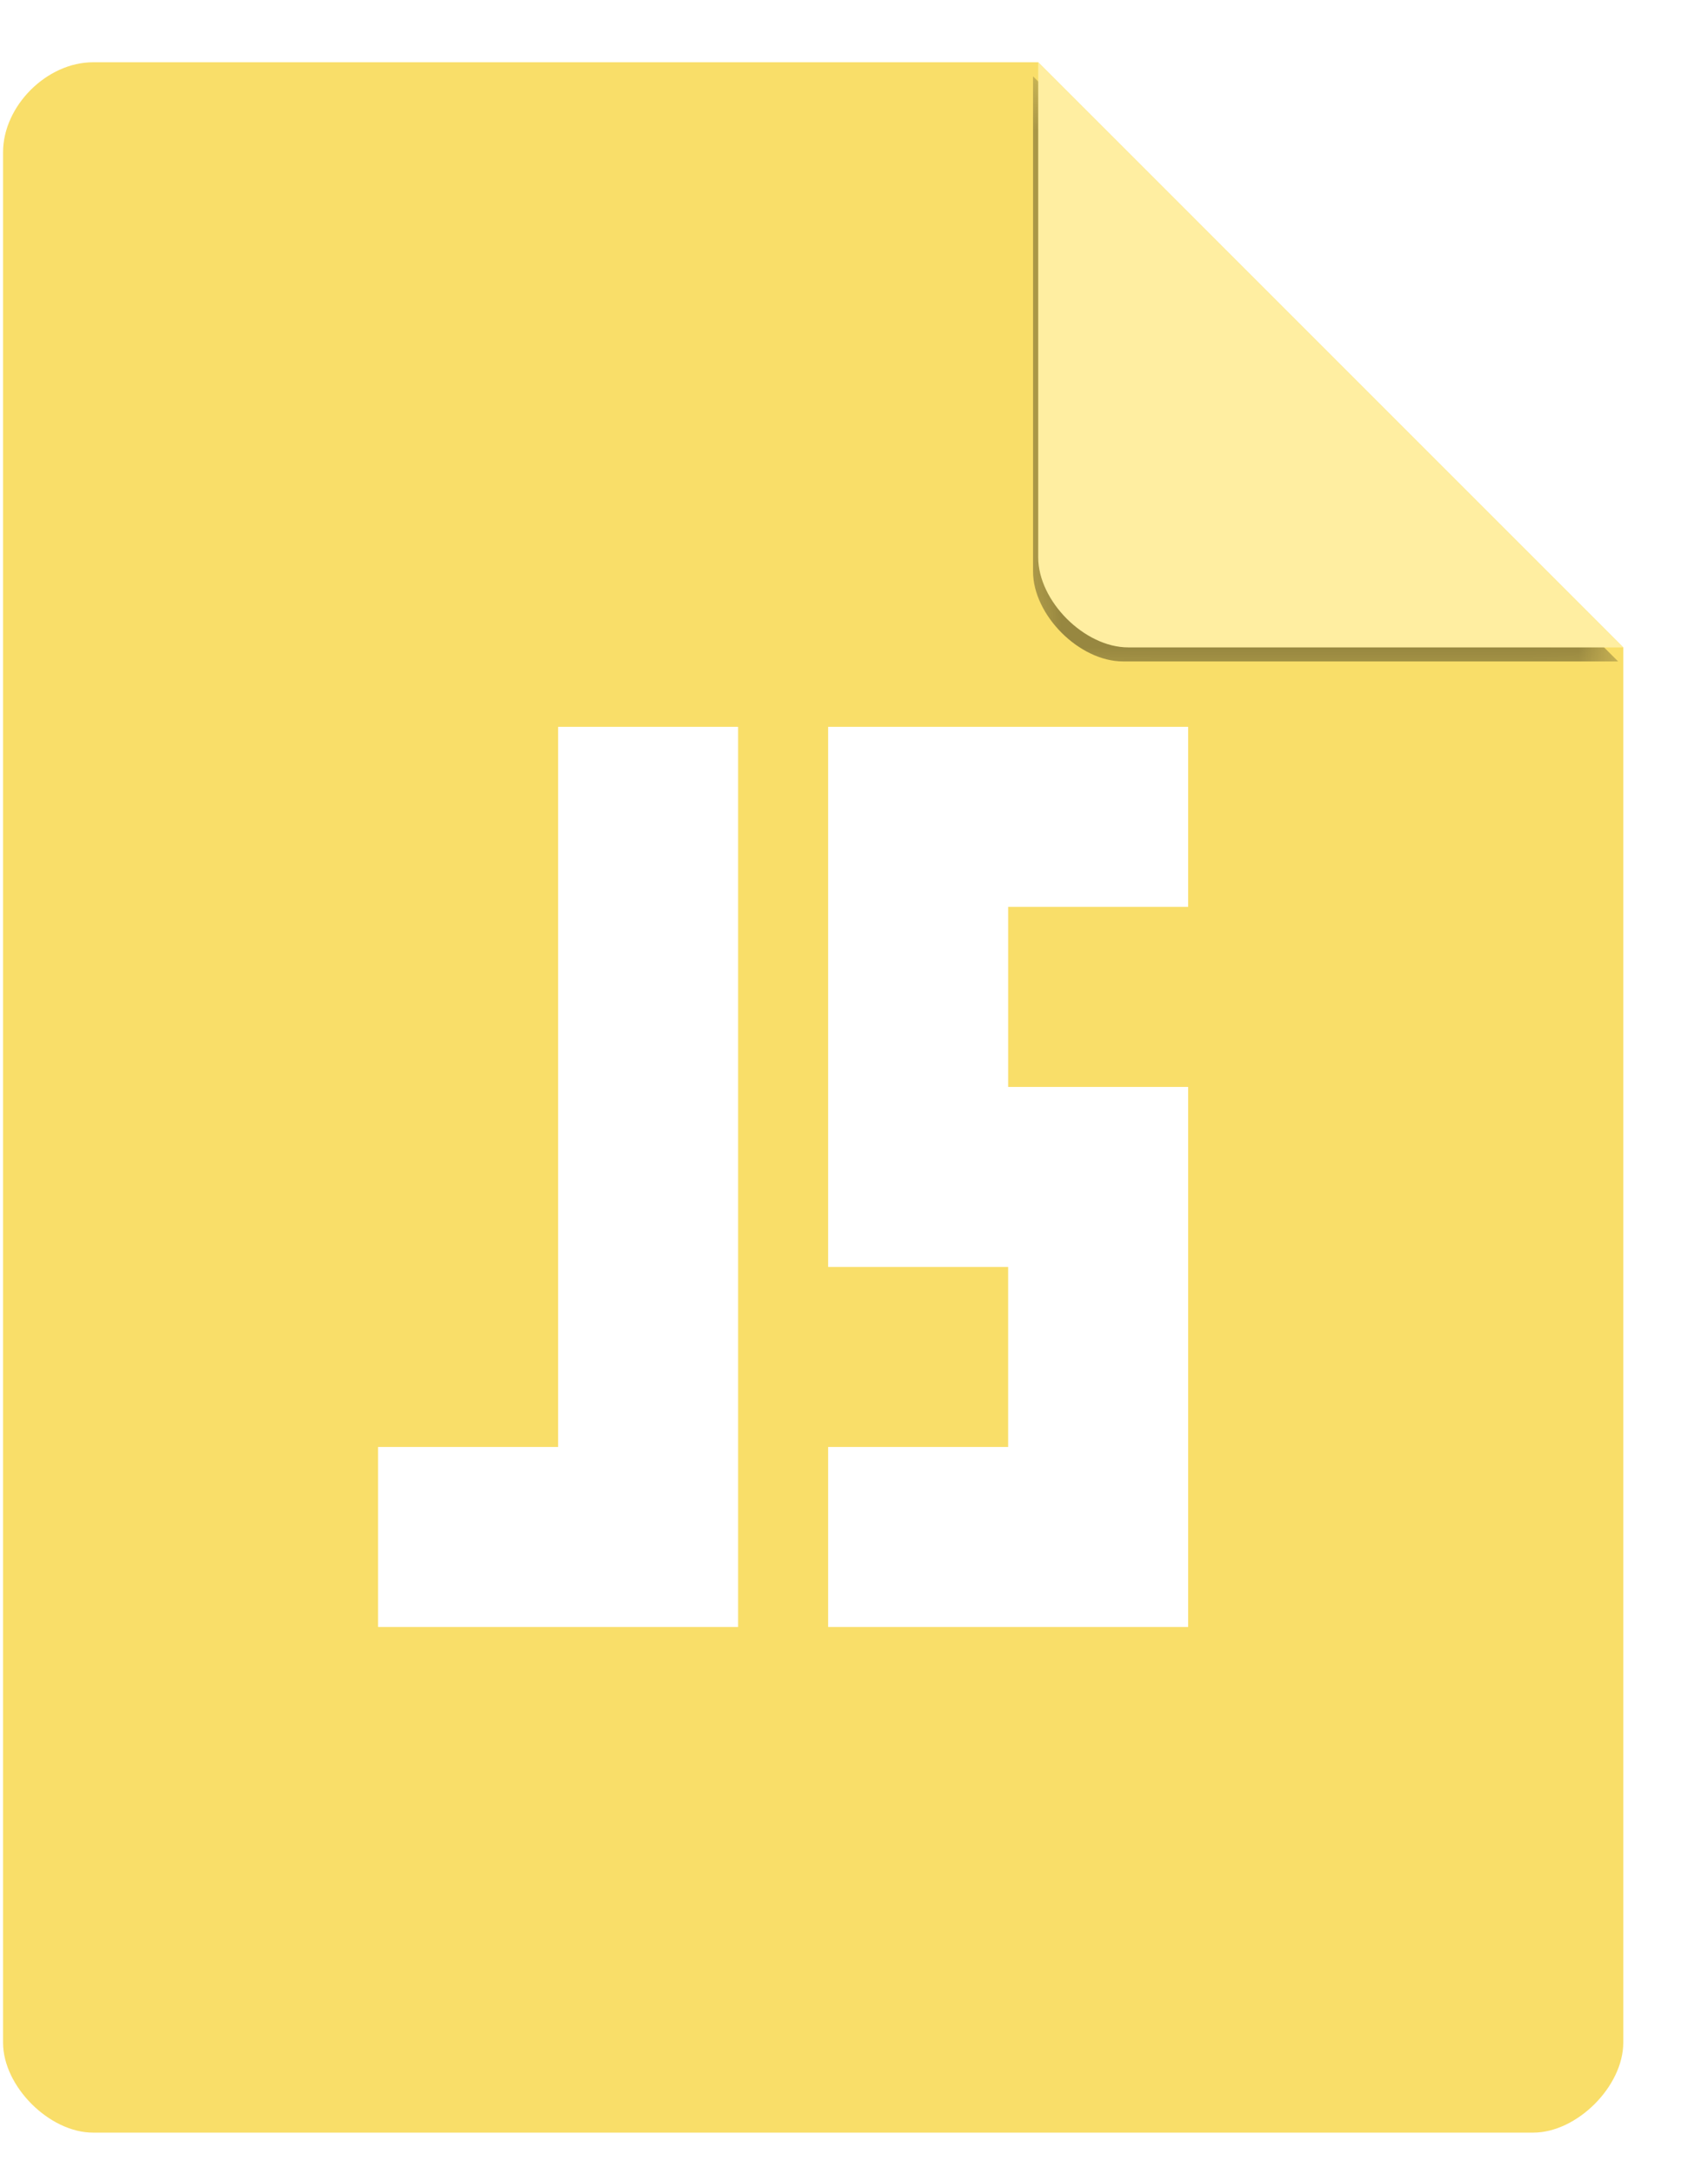
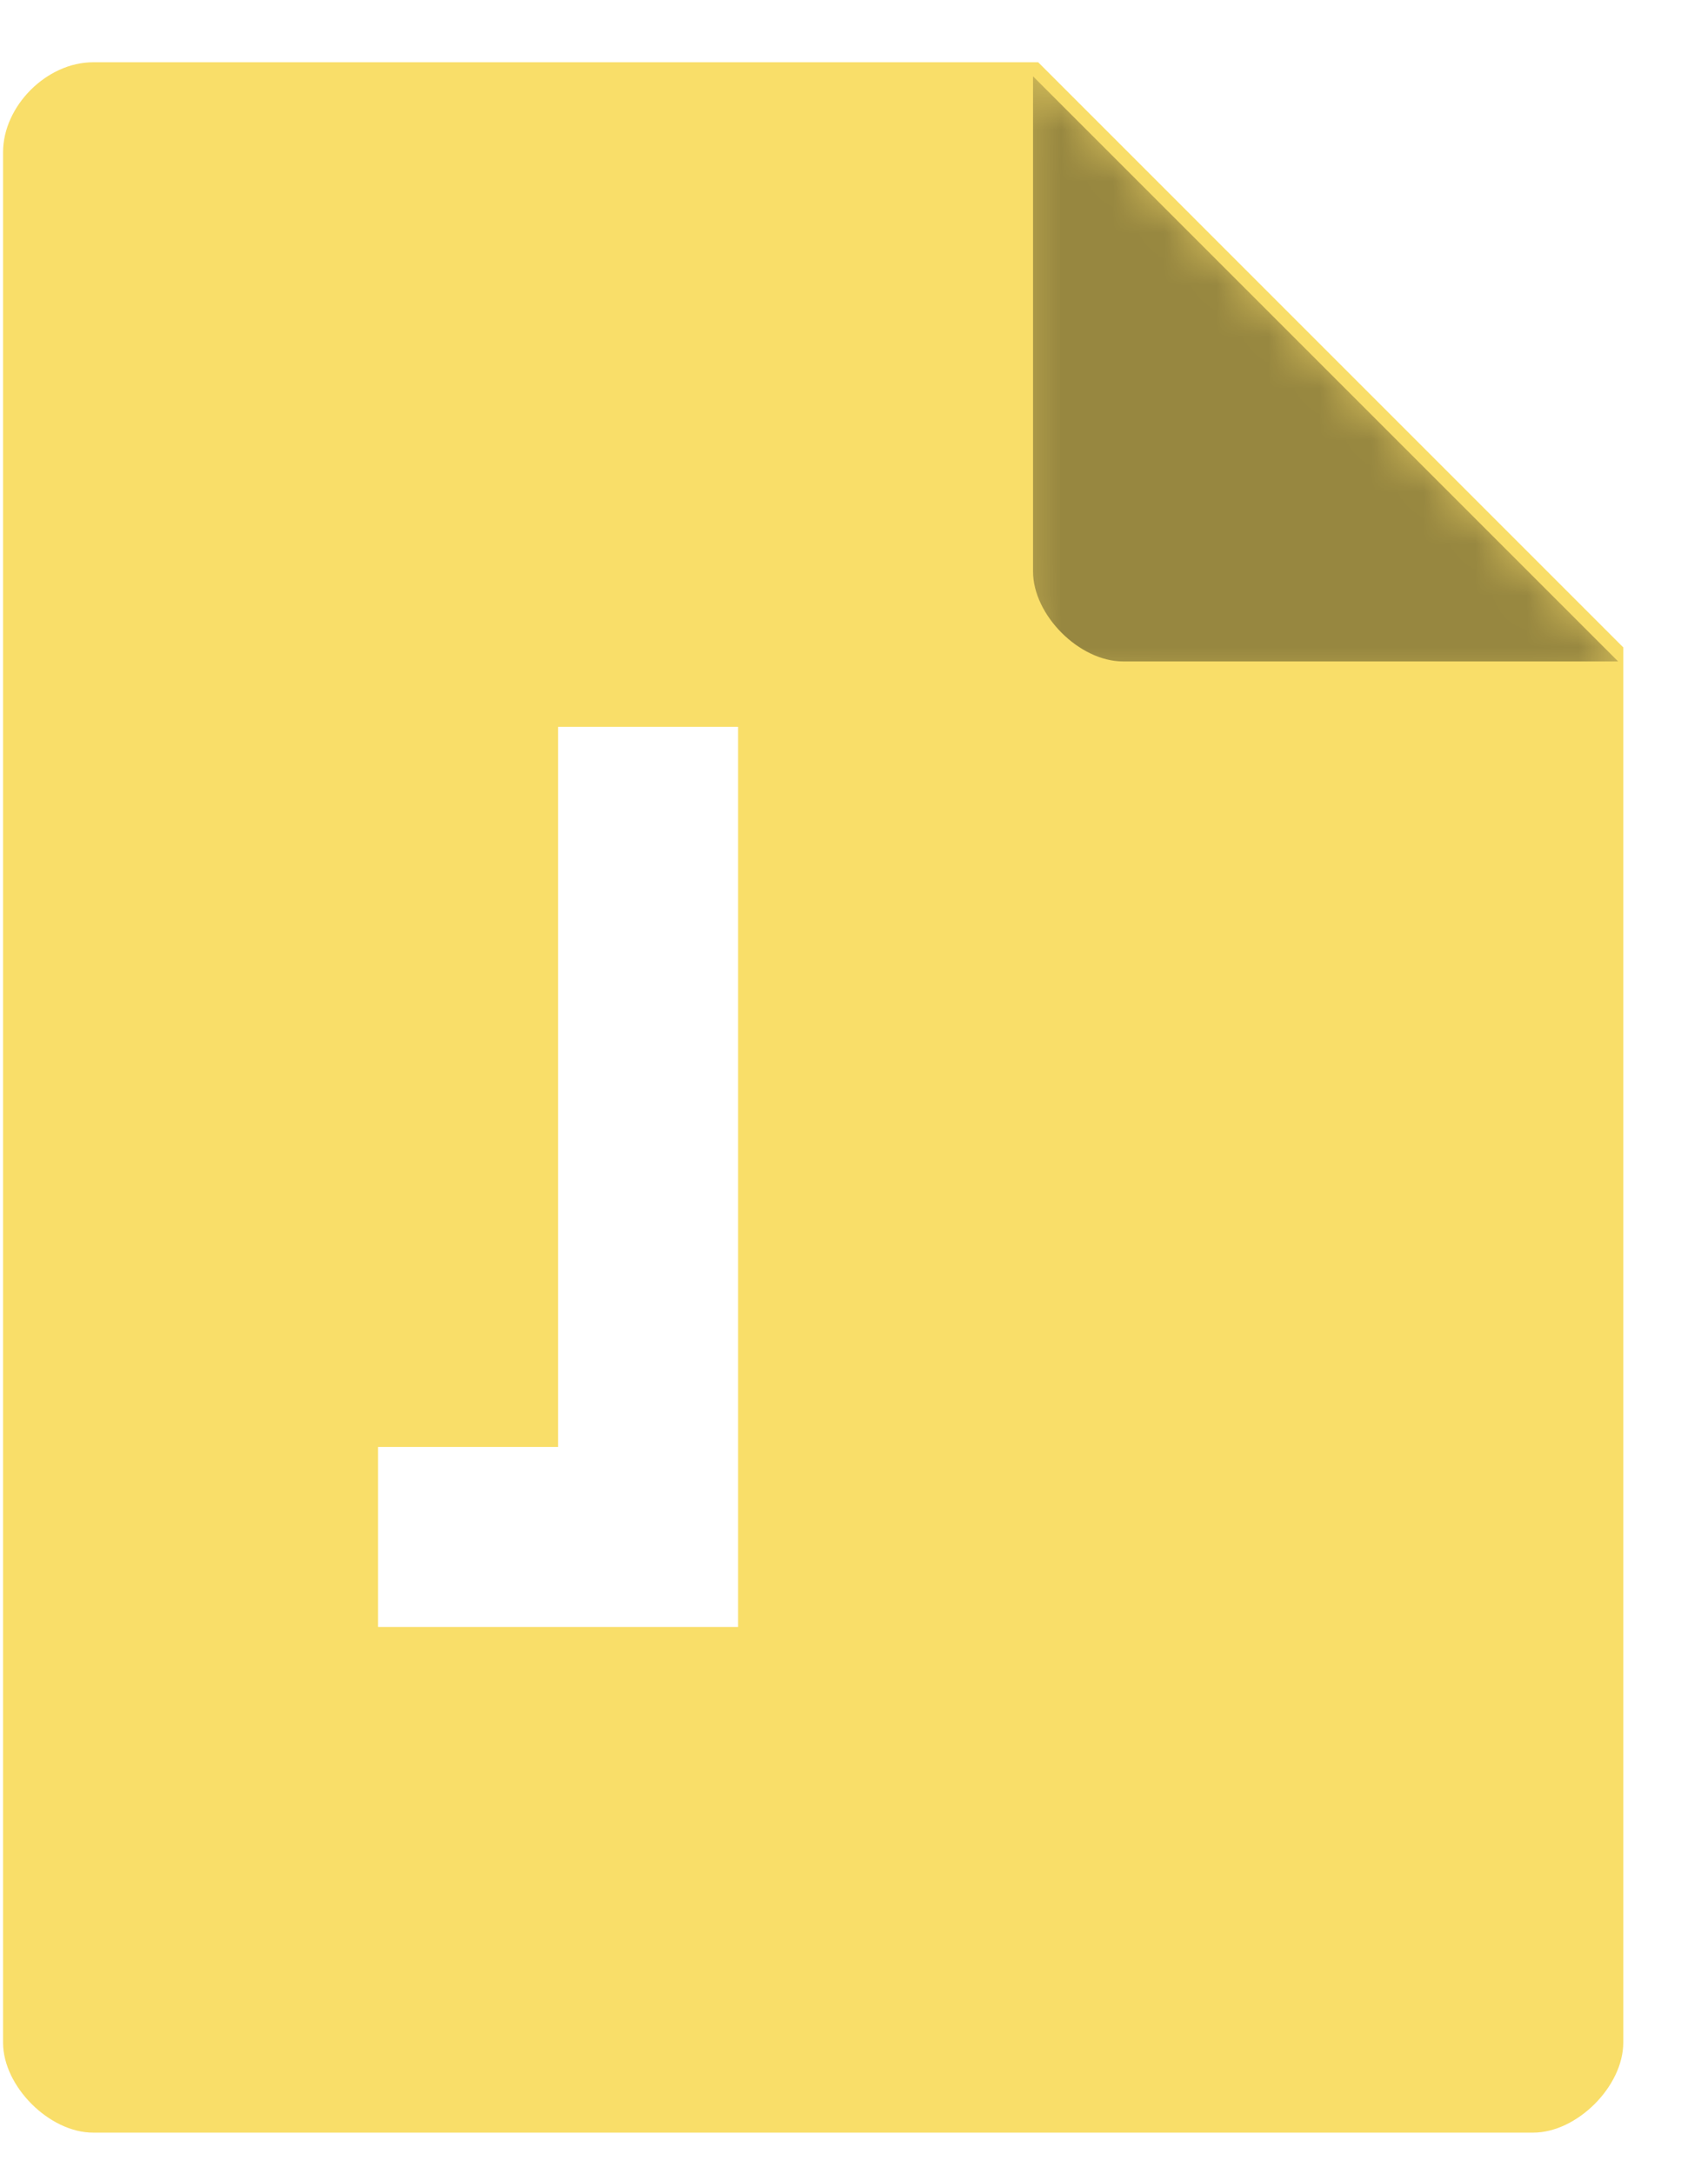
<svg xmlns="http://www.w3.org/2000/svg" width="33" height="42" viewBox="0 0 33 42" fill="none">
  <g clip-path="url(#clip0_418_1353)">
    <path d="M1.798 1.203C0.903 1.203 0.059 2.048 0.059 2.942V39.464C0.059 40.309 0.953 41.203 1.798 41.203H29.624C30.468 41.203 31.363 40.309 31.363 39.464V12.508L20.059 1.203H1.798Z" fill="#F9DE69" />
    <mask id="mask0_418_1353" style="mask-type:luminance" maskUnits="userSpaceOnUse" x="19" y="0" width="14" height="14">
      <path d="M19.354 0.498L32.439 13.584H21.367C20.389 13.584 19.354 12.548 19.354 11.57V0.498Z" fill="white" />
    </mask>
    <g mask="url(#mask0_418_1353)">
      <g filter="url(#filter0_f_418_1353)">
        <path d="M19.959 1.475L31.263 12.779H21.698C20.853 12.779 19.959 11.884 19.959 11.04V1.475Z" fill="black" fill-opacity="0.392" />
      </g>
    </g>
-     <path d="M20.059 1.203L31.363 12.508H21.798C20.953 12.508 20.059 11.613 20.059 10.768V1.203Z" fill="#FFEEA1" />
    <path d="M10.783 14.043H14.261V31.434H7.305V27.956H10.783V14.043Z" fill="white" />
-     <path d="M16 14.043H22.956V17.521H19.478V21H22.956V31.434H16V27.956H19.478V24.478H16V14.043Z" fill="white" />
  </g>
  <defs>
    <filter id="filter0_f_418_1353" x="19.394" y="0.909" width="12.435" height="12.435" filterUnits="userSpaceOnUse" color-interpolation-filters="sRGB">
      <feFlood flood-opacity="0" result="BackgroundImageFix" />
      <feBlend mode="normal" in="SourceGraphic" in2="BackgroundImageFix" result="shape" />
      <feGaussianBlur stdDeviation="0.283" result="effect1_foregroundBlur_418_1353" />
    </filter>
    <clipPath id="clip0_418_1353">
      <rect width="32.439" height="42" fill="white" />
    </clipPath>
  </defs>
</svg>